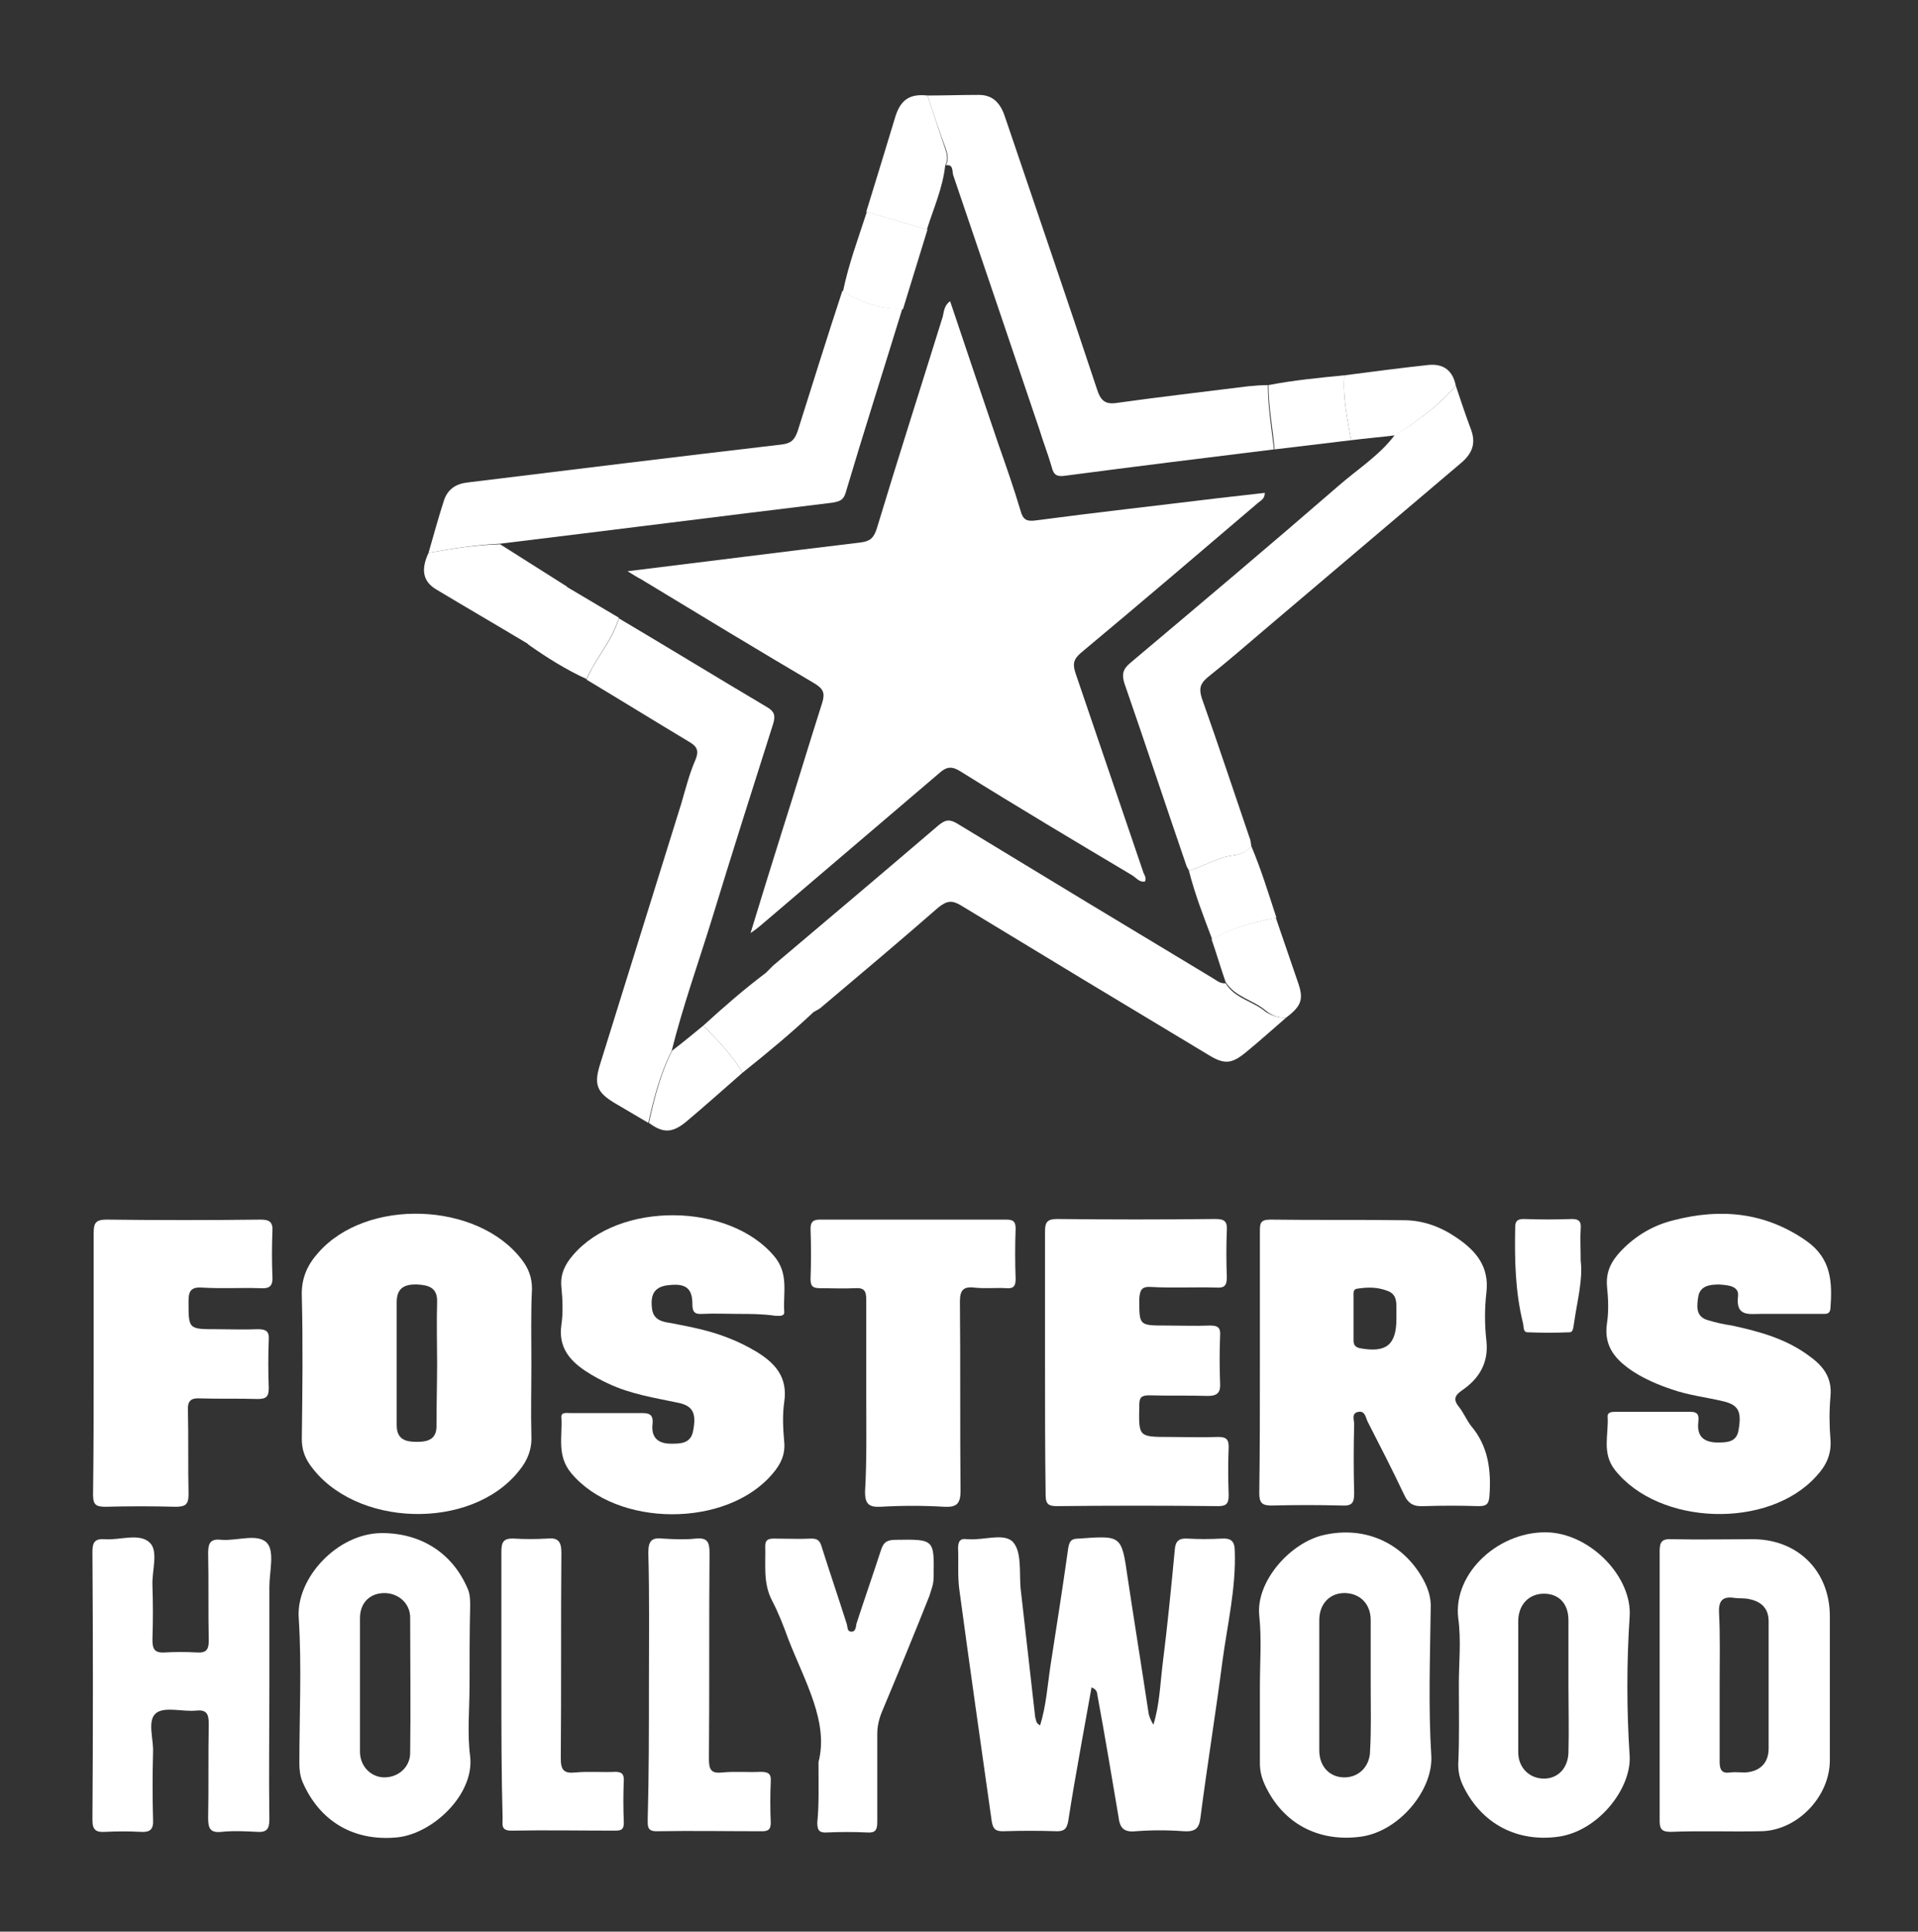
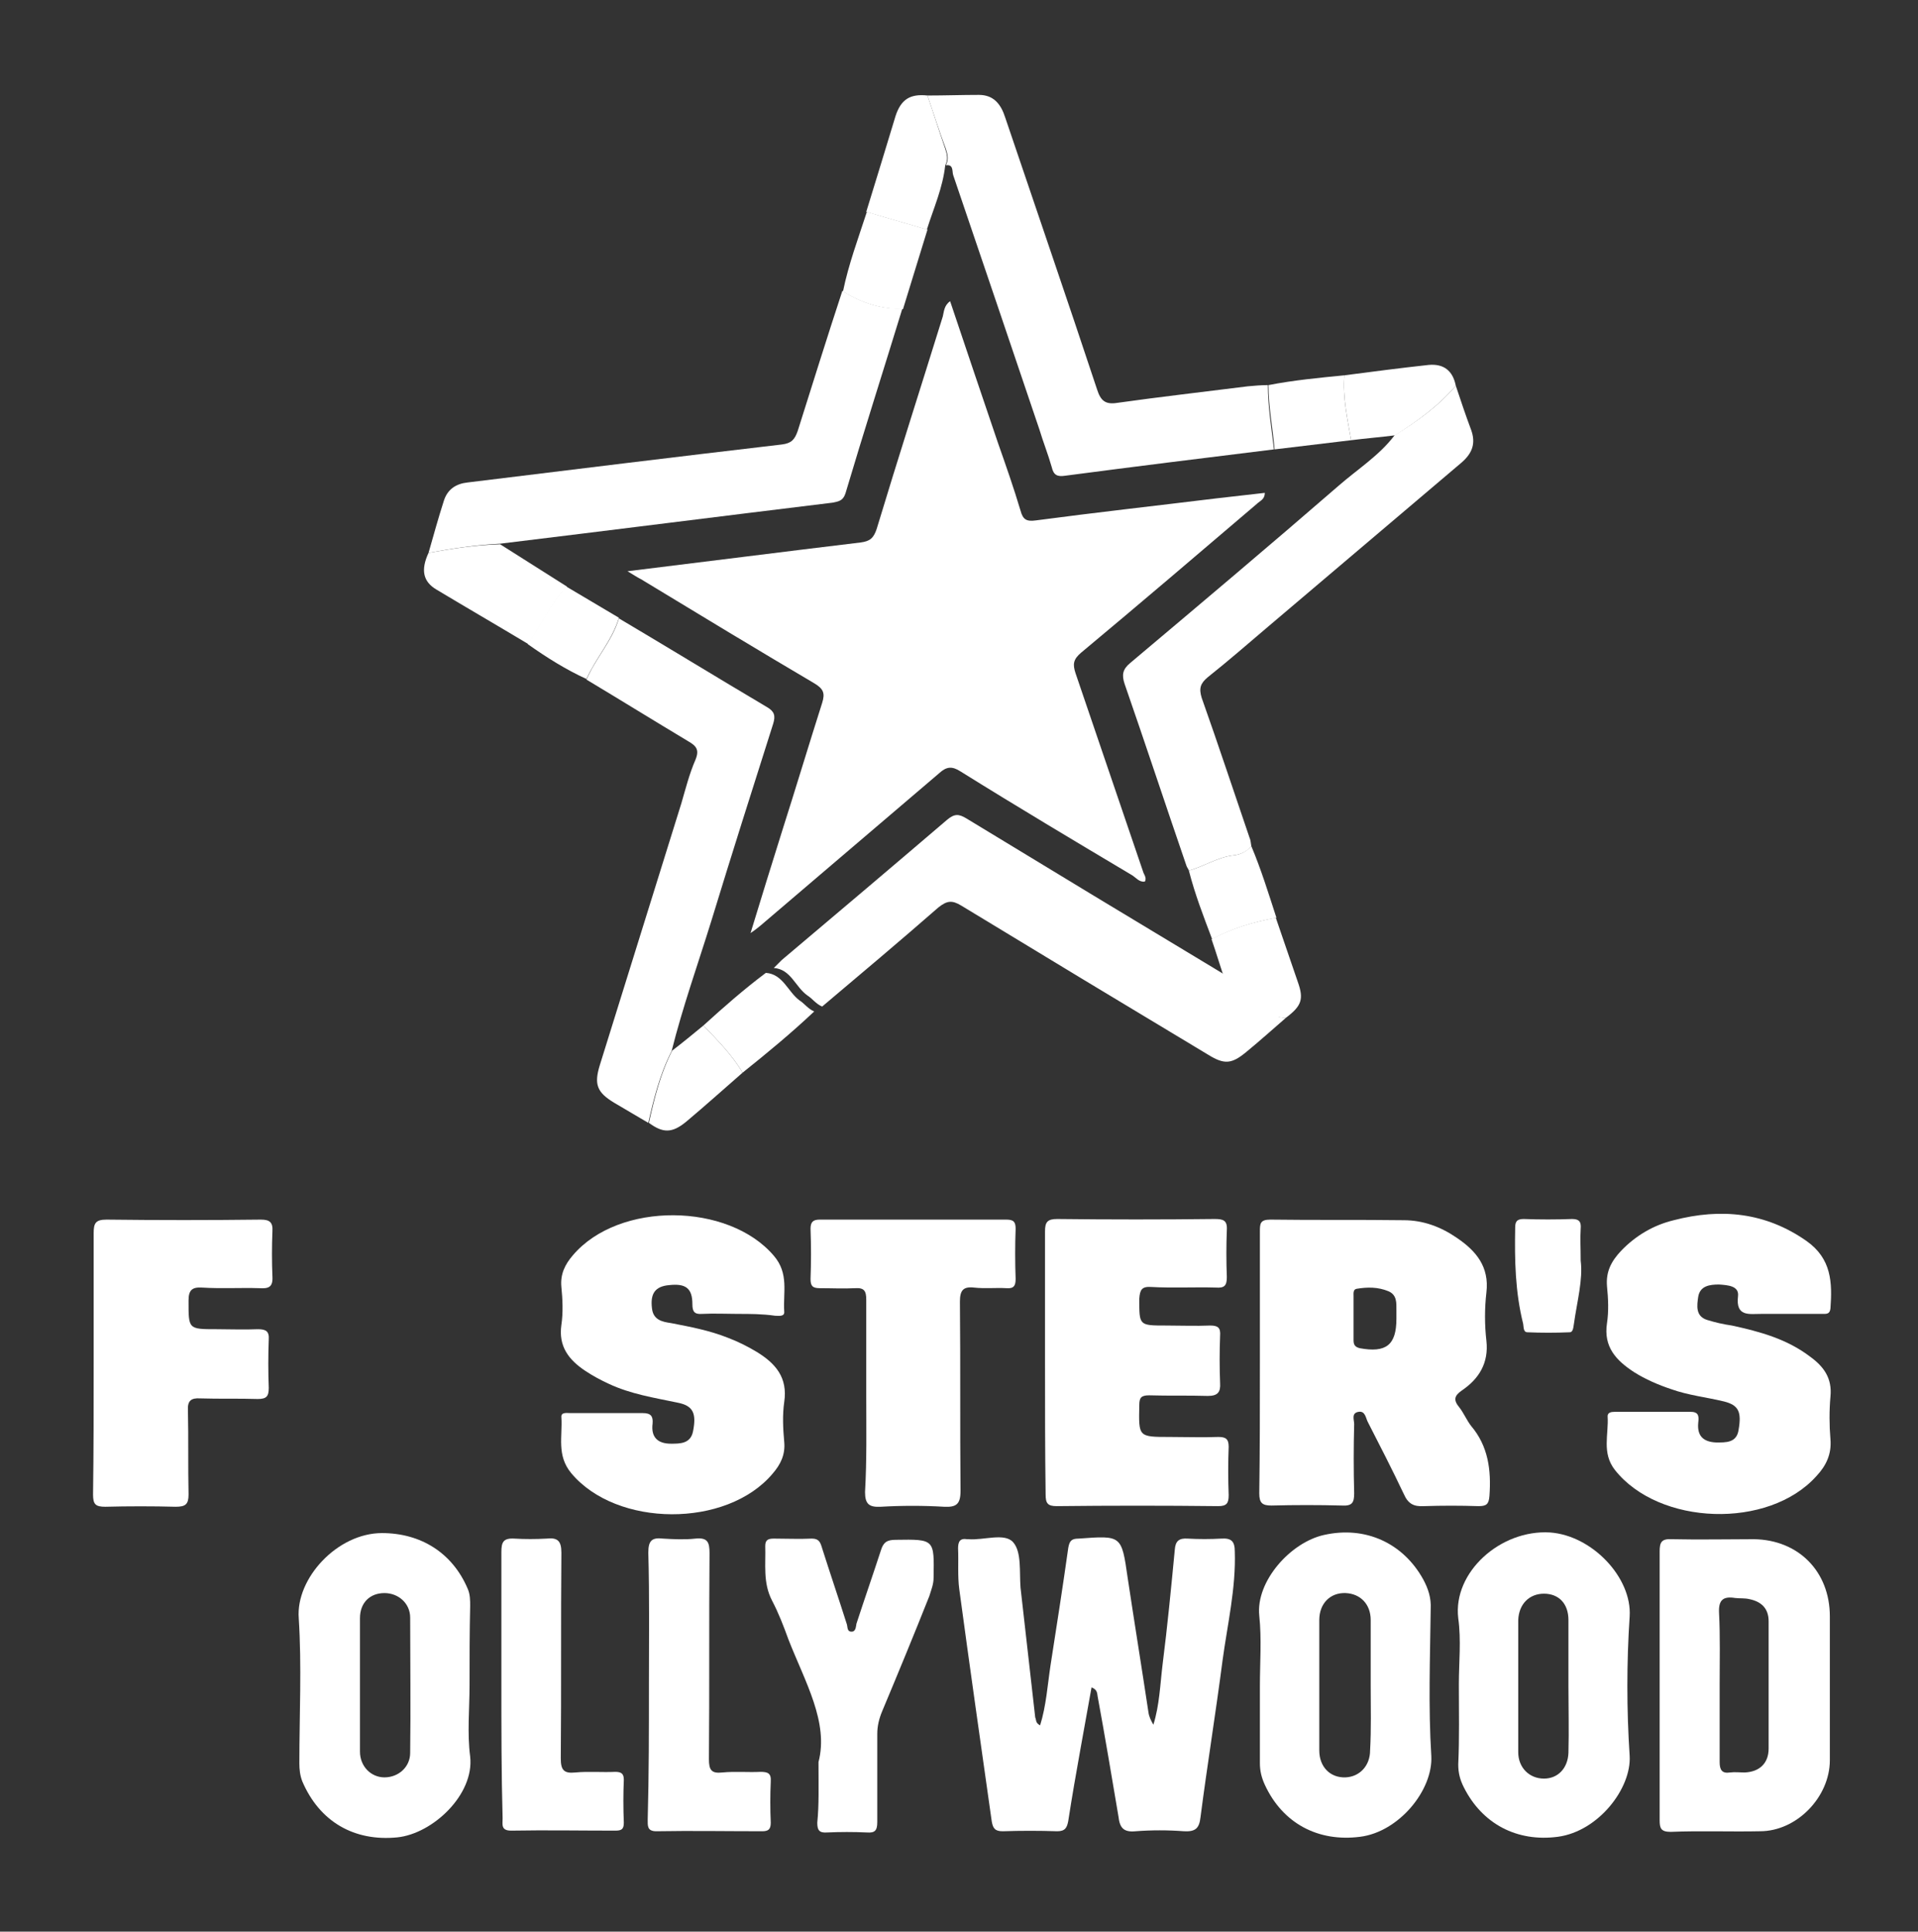
<svg xmlns="http://www.w3.org/2000/svg" version="1.1" id="Capa_1" x="0px" y="0px" viewBox="0 0 313.3 315.5" style="enable-background:new 0 0 313.3 315.5;" xml:space="preserve">
  <rect x="0" y="0" width="313.3" height="315.5" fill="#333333" stroke="none" />
  <style type="text/css">
	.st0{fill:#FFFFFF;}
</style>
  <g>
    <path class="st0" d="M169.9,281.8c1-3.2,1.2-6.5,1.7-9.8c1-6.4,2-12.8,2.9-19.2c0.2-1.1,0.5-1.5,1.7-1.5c7-0.5,7-0.6,8,6.4   c1.1,7.3,2.3,14.7,3.4,22c0.1,0.7,0.4,1.3,0.8,2c1-3.2,1.1-6.5,1.5-9.8c0.8-6.3,1.4-12.5,2-18.8c0.1-1.4,0.7-1.9,2.1-1.8   c1.8,0.1,3.7,0.1,5.5,0c1.6-0.1,2.2,0.4,2.2,2.1c0.2,6-1.2,11.9-2,17.8c-1.1,8.5-2.5,17.1-3.6,25.6c-0.2,1.8-0.8,2.4-2.7,2.3   c-2.6-0.2-5.3-0.2-7.9,0c-2,0.2-2.6-0.6-2.8-2.4c-1.1-6.5-2.2-13.1-3.4-19.6c-0.1-0.5,0-1.1-1-1.5c-0.6,3.4-1.2,6.7-1.8,10   c-0.7,3.9-1.4,7.9-2,11.8c-0.2,1.1-0.5,1.7-1.8,1.7c-3-0.1-5.9-0.1-8.9,0c-1.3,0-1.6-0.5-1.8-1.6c-1.8-12.7-3.6-25.3-5.3-37.9   c-0.3-2.2-0.1-4.5-0.2-6.7c0-1.1,0.3-1.7,1.5-1.5c0.1,0,0.2,0,0.2,0c2.5,0.2,5.9-1.1,7.3,0.5c1.4,1.6,1,4.8,1.2,7.4   c0.8,7.1,1.6,14.1,2.4,21.2C169.3,280.9,169.1,281.4,169.9,281.8z" />
    <path class="st0" d="M205.8,222.5c0-7.1,0-14.2,0-21.3c0-1.3,0-2,1.7-2c7.3,0.1,14.5,0,21.8,0.1c3.2,0,6.1,1.1,8.7,2.9   c3.1,2.1,5.3,4.7,4.8,8.9c-0.3,2.6-0.3,5.3,0,7.9c0.4,3.6-1.2,6.2-4,8.1c-1.3,0.9-1.4,1.6-0.4,2.8c0.7,0.9,1.2,2.1,1.9,3   c2.8,3.3,3.3,7.2,3,11.4c-0.1,1.4-0.5,1.7-1.8,1.7c-3-0.1-5.9-0.1-8.9,0c-1.7,0.1-2.6-0.4-3.3-2c-1.9-4-3.9-7.9-5.9-11.8   c-0.3-0.6-0.4-1.8-1.5-1.6c-1.2,0.2-0.7,1.3-0.7,2c-0.1,3.8-0.1,7.5,0,11.3c0,1.5-0.3,2.1-2,2c-3.8-0.1-7.7-0.1-11.5,0   c-1.5,0-2-0.4-2-2C205.8,236.9,205.8,229.7,205.8,222.5z M228.1,215.4c0-0.5,0-1,0-1.4c0-1.2,0.1-2.5-1.3-3.1   c-1.7-0.7-3.4-0.7-5.2-0.4c-0.6,0.1-0.5,0.8-0.5,1.2c0,2.4,0,4.8,0,7.2c0,0.7,0.2,1.1,1,1.3C226.4,221,228.1,219.7,228.1,215.4z" />
-     <path class="st0" d="M86.8,222.7c0,3.9-0.1,7.8,0,11.8c0.1,2.2-0.6,4-2,5.7c-7.8,9.9-27,9.3-34.2-1c-0.9-1.3-1.3-2.6-1.3-4.2   c0.1-7.8,0.2-15.5,0-23.3c-0.1-2.9,0.9-5.1,2.7-7.1c7.9-9,26-8.3,33.2,1.1c1.1,1.4,1.7,2.9,1.7,4.8   C86.7,214.5,86.8,218.6,86.8,222.7z M71.4,222.7c0-3.3-0.1-6.7,0-10c0.1-2.4-1.4-2.8-3.2-2.9c-2.4-0.1-3.4,0.8-3.4,2.9   c0,6.7,0,13.4,0,20.1c0,2.4,1.6,2.7,3.3,2.7c1.8,0,3.3-0.4,3.2-2.8C71.3,229.4,71.4,226,71.4,222.7z" />
    <path class="st0" d="M291.5,214.6c-1.3,0-2.6,0-3.8,0c-2,0-4.2,0.5-3.8-2.9c0.2-1.7-1.7-1.8-3.1-1.9c-1.5,0-3.1,0.2-3.4,2   c-0.2,1.4-0.5,3.2,1.5,3.8c1.3,0.4,2.6,0.7,4,0.9c4.6,1,9,2.2,12.8,5.1c2.2,1.6,3.6,3.5,3.3,6.5c-0.2,2.3-0.2,4.6,0,7   c0.2,2.4-0.7,4.3-2.3,6c-7.8,8.7-25.7,8.1-32.9-1c-2.2-2.8-1-5.8-1.2-8.8c0-0.6,0.6-0.7,1.1-0.7c4.2,0,8.3,0,12.5,0   c1.4,0,1.3,0.9,1.2,1.8c-0.2,2.2,0.9,3.1,2.9,3.2c1.6,0,3.4,0.1,3.7-2.1c0.5-2.9,0-4-2.4-4.6c-2.9-0.7-5.8-1-8.6-2   c-2.1-0.7-4.2-1.6-6.1-2.8c-2.9-1.9-5-4.1-4.4-8c0.3-2,0.2-4,0-6c-0.2-2.4,0.7-4.1,2.3-5.8c2.4-2.5,5.3-4.2,8.6-5   c7.7-2,15-1.3,21.7,3.4c4.1,2.9,4.2,6.8,3.9,11c-0.1,1-0.7,0.9-1.4,0.9C295.5,214.6,293.5,214.6,291.5,214.6z" />
    <path class="st0" d="M120.5,214.6c-1.9,0-3.8-0.1-5.8,0c-1.3,0.1-1.6-0.4-1.6-1.6c0-2.6-1.1-3.4-3.8-3.1c-2.3,0.2-3.1,1.4-2.8,3.8   c0.2,1.9,1.7,2.2,3.1,2.4c3.1,0.6,6.3,1.2,9.3,2.4c1.6,0.6,3.2,1.4,4.7,2.3c3.1,1.9,5.1,4.2,4.5,8.2c-0.3,2.1-0.2,4.3,0,6.5   c0.2,2.1-0.6,3.7-1.9,5.2c-7.5,8.9-25.5,8.8-32.9-0.1c-2.4-2.9-1.4-6-1.6-9.1c-0.1-0.9,0.9-0.7,1.5-0.7c3.9,0,7.8,0,11.8,0   c1.3,0,1.7,0.5,1.6,1.7c-0.3,2.3,0.9,3.3,3,3.3c1.5,0,3.2,0,3.6-2c0.6-3,0-4.2-2.5-4.7c-3.8-0.8-7.7-1.4-11.3-3.1   c-1.3-0.6-2.6-1.3-3.8-2.1c-2.7-1.8-4.4-4-3.9-7.5c0.3-2,0.2-4.2,0-6.2c-0.2-2.1,0.6-3.7,1.9-5.2c7.5-8.8,25.4-8.6,32.8,0.1   c2.5,2.9,1.5,6,1.7,9.1c0.1,0.9-0.9,0.7-1.5,0.7C124.5,214.6,122.5,214.6,120.5,214.6z" />
    <path class="st0" d="M170.7,222.5c0-7.1,0-14.2,0-21.4c0-1.5,0.4-2,2-2c8.6,0.1,17.1,0.1,25.7,0c1.4,0,2.1,0.2,2,1.8   c-0.1,2.6-0.1,5.1,0,7.7c0,1.4-0.4,1.8-1.8,1.7c-3.5-0.1-7,0.1-10.6-0.1c-1.5-0.1-1.8,0.5-1.9,1.9c0,4.4-0.1,4.4,4.4,4.4   c2.4,0,4.8,0.1,7.2,0c1.3,0,1.7,0.4,1.6,1.7c-0.1,2.6-0.1,5.1,0,7.7c0.1,1.5-0.4,2.1-2,2.1c-3.2-0.1-6.4,0-9.6-0.1   c-1.3,0-1.6,0.4-1.6,1.6c-0.1,5.2-0.2,5.2,5,5.2c2.6,0,5.3,0.1,7.9,0c1.2,0,1.7,0.3,1.7,1.6c-0.1,2.6-0.1,5.3,0,7.9   c0,1.3-0.3,1.8-1.7,1.8c-8.8-0.1-17.6-0.1-26.4,0c-1.5,0-1.8-0.5-1.8-1.9C170.7,236.9,170.7,229.7,170.7,222.5z" />
-     <path class="st0" d="M44,275.4c0,7.3-0.1,14.6,0,21.8c0,1.6-0.5,2.1-2,2c-1.9-0.1-3.9-0.2-5.8,0c-1.9,0.2-2.2-0.6-2.2-2.3   c0.1-5.1,0-10.2,0.1-15.4c0-1.6-0.4-2.3-2.1-2.1c-2.2,0.2-5.1-0.7-6.5,0.4c-1.5,1.2-0.4,4.2-0.5,6.4c-0.1,3.7-0.1,7.4,0,11   c0.1,1.6-0.5,2.1-2,2c-1.9-0.1-3.8-0.1-5.8,0c-1.5,0.1-2.1-0.3-2.1-1.9c0.1-14.6,0.1-29.3,0-43.9c0-1.6,0.5-2.1,2-2   c2.5,0.2,5.7-1.1,7.4,0.6c1.4,1.4,0.3,4.6,0.4,6.9c0.1,3,0.1,5.9,0,8.9c0,1.5,0.3,2.2,2,2.1c1.7-0.1,3.5-0.1,5.3,0   c1.5,0.1,1.9-0.5,1.9-1.9c-0.1-4.8,0-9.6-0.1-14.4c0-1.7,0.5-2.3,2.2-2.1c2.5,0.2,5.9-1.1,7.4,0.5c1.3,1.4,0.4,4.7,0.4,7.2   C44,264.5,44,269.9,44,275.4z" />
    <path class="st0" d="M271.1,275.2c0-7.3,0-14.5,0-21.8c0-1.5,0.3-2.1,2-2c4.5,0.1,9,0,13.4,0c7.3,0.1,12.4,5.3,12.4,12.6   c0,7.8,0,15.7,0,23.5c0,6-5.4,11.6-11.4,11.6c-4.9,0.1-9.8-0.1-14.6,0.1c-1.6,0-1.8-0.6-1.8-1.9   C271.1,289.9,271.1,282.5,271.1,275.2z M280.9,275.1c0,4.2,0,8.5,0,12.7c0,1.3,0.4,1.9,1.7,1.7c0.8-0.1,1.6,0,2.4,0   c2.4-0.1,3.9-1.5,3.9-3.9c0-6.9,0-13.9,0-20.8c0-2.1-1.2-3.2-3.1-3.6c-0.8-0.2-1.6-0.1-2.4-0.2c-1.9-0.3-2.7,0.3-2.6,2.4   C281,267.3,280.9,271.2,280.9,275.1z" />
    <path class="st0" d="M15.3,222.5c0-7,0-14.1,0-21.1c0-1.6,0.3-2.2,2.1-2.2c8.4,0.1,16.8,0.1,25.2,0c1.4,0,2,0.4,1.9,1.9   c-0.1,2.5-0.1,5,0,7.4c0.1,1.7-0.6,2-2.1,1.9c-3.1-0.1-6.2,0.1-9.4-0.1c-1.6-0.1-2.2,0.4-2.2,2.1c0,4.7-0.1,4.7,4.6,4.7   c2.2,0,4.5,0.1,6.7,0c1.3,0,1.9,0.3,1.8,1.7c-0.1,2.6-0.1,5.3,0,7.9c0,1.4-0.4,1.8-1.8,1.8c-3.1-0.1-6.2,0-9.4-0.1   c-1.5-0.1-2.1,0.4-2,2c0.1,4.6,0,9.1,0.1,13.7c0,1.6-0.5,2-2.1,2c-3.8-0.1-7.7-0.1-11.5,0c-1.6,0-2-0.4-2-2   C15.3,236.9,15.3,229.7,15.3,222.5z" />
    <path class="st0" d="M237.8,63c0.8,2.4,1.6,4.8,2.5,7.2c0.8,2.2,0.2,3.8-1.5,5.3c-10.5,8.9-21.1,17.9-31.6,26.8   c-3.3,2.8-6.5,5.6-9.9,8.3c-1.2,1-1.5,1.8-1,3.4c2.7,7.6,5.2,15.2,7.8,22.8c0.2,0.4,0.2,0.9,0.3,1.4c-0.7,0.9-1.8,1.4-2.9,1.5   c-2.6,0.3-4.8,1.8-7.3,2.5c-0.1-0.3-0.3-0.5-0.4-0.8c-3.4-9.9-6.7-19.9-10.1-29.7c-0.5-1.5-0.3-2.4,0.9-3.4   c11.4-9.6,22.8-19.2,34.1-29c3.1-2.7,6.6-4.9,9.1-8.2C231.5,68.8,235,66.3,237.8,63z" />
-     <path class="st0" d="M210.1,166.2c-2.2,1.9-4.3,3.8-6.5,5.6c-2.4,2-3.6,2.1-6.2,0.5c-13.5-8.1-26.9-16.2-40.4-24.4   c-1.5-0.9-2.3-0.8-3.7,0.3c-6.3,5.5-12.6,10.8-19,16.2c-0.4,0.4-0.9,0.6-1.4,0.9c-1-0.4-1.6-1.3-2.4-1.8c-2-1.4-2.7-4.3-5.5-4.5   c0.4-0.4,0.9-0.9,1.3-1.3c9-7.6,18-15.2,27-22.9c1.2-1,1.9-1,3.2-0.2c13.8,8.4,27.7,16.8,41.5,25.1c0.7,0.4,1.3,1,2.2,0.9   c1.5,2.5,4.5,2.9,6.6,4.7C207.8,165.9,208.9,166.3,210.1,166.2z" />
+     <path class="st0" d="M210.1,166.2c-2.2,1.9-4.3,3.8-6.5,5.6c-2.4,2-3.6,2.1-6.2,0.5c-13.5-8.1-26.9-16.2-40.4-24.4   c-1.5-0.9-2.3-0.8-3.7,0.3c-6.3,5.5-12.6,10.8-19,16.2c-1-0.4-1.6-1.3-2.4-1.8c-2-1.4-2.7-4.3-5.5-4.5   c0.4-0.4,0.9-0.9,1.3-1.3c9-7.6,18-15.2,27-22.9c1.2-1,1.9-1,3.2-0.2c13.8,8.4,27.7,16.8,41.5,25.1c0.7,0.4,1.3,1,2.2,0.9   c1.5,2.5,4.5,2.9,6.6,4.7C207.8,165.9,208.9,166.3,210.1,166.2z" />
    <path class="st0" d="M238.3,275.1c0-3.6,0.4-7.2-0.1-10.8c-0.9-7.5,6.9-14.5,15-14c6.9,0.5,13.4,7.4,13,13.7   c-0.5,7.6-0.5,15.2,0,22.8c0.3,5.3-5.1,12.3-11.7,13.2c-6.7,0.9-12.4-2.1-15.4-8.1c-0.6-1.2-0.9-2.3-0.9-3.7   C238.4,283.9,238.3,279.5,238.3,275.1z M256.2,275.4c0-3.6,0-7.2,0-10.8c0-2.7-1.6-4.3-4-4.3c-2.4,0-4.1,1.7-4.2,4.3   c0,7.2,0,14.4,0,21.6c0,2.5,1.8,4.3,4.2,4.3c2.3,0,3.9-1.7,4-4.2C256.3,282.6,256.2,279,256.2,275.4z" />
    <path class="st0" d="M76.7,275.2c0,3.9-0.4,7.9,0.1,11.7c0.7,6.2-6.1,12.6-11.9,13.2c-7.1,0.7-12.7-2.6-15.5-9.1   c-0.4-1-0.5-2-0.5-3c0-7.9,0.4-15.9-0.1-23.7c-0.5-6.5,6.3-13.9,13.6-13.9c6.3,0,11.5,3.2,14,9.1c0.4,0.9,0.4,1.9,0.4,2.8   C76.7,266.5,76.7,270.8,76.7,275.2z M58.8,275.1c0,3.7,0,7.4,0,11c0,2.4,1.8,4.2,4,4.2c2.3,0,4.2-1.7,4.2-4c0.1-7.4,0-14.7,0-22.1   c0-2.3-1.9-4-4.2-4c-2.4,0-4,1.6-4,4.1C58.8,267.9,58.8,271.5,58.8,275.1z" />
    <path class="st0" d="M151.5,15.6c2.8,0,5.6-0.1,8.4-0.1c2.4,0,3.6,1.5,4.3,3.7c5,14.8,10.1,29.6,15,44.4c0.6,1.9,1.4,2.5,3.3,2.2   c7.1-1,14.2-1.8,21.3-2.7c1.1-0.1,2.2-0.2,3.3-0.2c0,3.5,0.6,7,1,10.5c-11.4,1.4-22.7,2.8-34.1,4.3c-1.3,0.2-1.9-0.1-2.2-1.4   c-0.6-2.1-1.4-4.1-2-6.1c-4.7-13.9-9.4-27.8-14.1-41.6c-0.2-0.6,0.1-1.8-1.2-1.6c0.5-0.9,0.3-1.8,0-2.7   C153.4,21.4,152.5,18.5,151.5,15.6z" />
    <path class="st0" d="M205.8,275.4c0-3.8,0.3-7.7-0.1-11.5c-0.6-5.6,5.1-12,10.6-13.2c6.7-1.5,12.9,1.3,16.2,7.3   c0.8,1.5,1.3,3,1.2,4.8c-0.1,8-0.4,16,0.1,24c0.3,5.6-5.3,12.4-11.6,13.2c-6.9,0.9-12.7-2.2-15.6-8.5c-0.5-1.1-0.8-2.2-0.8-3.5   C205.8,283.8,205.8,279.6,205.8,275.4z M223.9,275.4c0-3.6,0-7.2,0-10.8c0-2.6-1.7-4.3-4.1-4.4c-2.5-0.1-4.3,1.7-4.3,4.4   c0,7.1,0,14.2,0,21.3c0,2.7,1.8,4.5,4.3,4.4c2.3-0.1,4-1.9,4-4.4C224,282.4,223.9,278.9,223.9,275.4z" />
    <path class="st0" d="M70,90.3c0.8-2.8,1.6-5.7,2.5-8.5c0.6-1.9,2-2.8,3.9-3c17.1-2.1,34.2-4.2,51.3-6.2c1.6-0.2,2.1-0.8,2.6-2.2   c2.4-7.6,4.8-15.3,7.3-22.9c3,1.9,6.2,3,9.8,2.9c-3.1,10.1-6.3,20.1-9.3,30.2c-0.4,1.2-1.1,1.3-2.1,1.5   c-18.1,2.2-36.2,4.5-54.3,6.7C77.7,89,73.8,89.6,70,90.3z" />
    <path class="st0" d="M105.9,183.4c-1.9-1.1-3.7-2.2-5.6-3.3c-2.8-1.7-3.3-3-2.3-6.2c4.4-14.2,8.9-28.5,13.3-42.7   c0.7-2.4,1.3-4.8,2.3-7.1c0.7-1.7,0.1-2.3-1.3-3.1c-5.5-3.3-11-6.7-16.5-10c1.5-3.5,4.2-6.3,5.3-10c8.1,4.8,16.1,9.7,24.2,14.5   c1.2,0.7,1.4,1.4,1,2.7c-3.4,10.7-6.8,21.4-10.1,32.2c-2.2,7.1-4.7,14.1-6.5,21.3C107.8,175.4,106.8,179.4,105.9,183.4z" />
    <path class="st0" d="M141.5,228.1c0-5.3,0-10.6,0-15.8c0-1.4-0.3-2-1.8-1.9c-1.9,0.1-3.8,0-5.8,0c-1.2,0-1.5-0.4-1.5-1.5   c0.1-2.7,0.1-5.4,0-8.2c0-1.1,0.4-1.5,1.5-1.5c10.2,0,20.3,0,30.5,0c1.2,0,1.5,0.4,1.5,1.5c-0.1,2.7-0.1,5.4,0,8.2   c0,1.1-0.3,1.6-1.5,1.5c-1.8-0.1-3.5,0.1-5.3-0.1c-1.8-0.2-2.3,0.5-2.3,2.3c0.1,10.3,0,20.6,0.1,30.9c0,2.2-0.7,2.7-2.7,2.6   c-3.4-0.2-6.9-0.2-10.3,0c-1.9,0.1-2.6-0.4-2.6-2.4C141.6,238.5,141.5,233.3,141.5,228.1z" />
    <path class="st0" d="M133.7,287.8c1.7-6.5-2.2-13.1-4.9-20c-0.8-2.2-1.6-4.3-2.7-6.4c-1.5-2.9-1-5.9-1.1-8.9c0-1,0.5-1.2,1.4-1.2   c2.1,0,4.2,0.1,6.2,0c1.2,0,1.4,0.6,1.7,1.6c1.3,4.1,2.7,8.2,4,12.3c0.2,0.5,0,1.3,0.8,1.3c0.7,0,0.7-0.8,0.8-1.3c1.3-4,2.7-8,4-12   c0.4-1.3,1-1.7,2.4-1.7c6.4-0.1,6.3-0.1,6.2,6.2c0,1.1-0.4,2-0.7,3c-2.5,6.3-5.1,12.6-7.7,18.8c-0.5,1.2-0.8,2.4-0.8,3.7   c0,4.8,0,9.6,0,14.4c0,1.4-0.4,1.8-1.7,1.7c-2.2-0.1-4.3-0.1-6.5,0c-1.3,0.1-1.6-0.4-1.6-1.6C133.8,294.7,133.7,291.9,133.7,287.8z   " />
    <path class="st0" d="M106,275.2c0-7.2,0.1-14.4-0.1-21.6c0-2,0.6-2.5,2.4-2.3c1.7,0.1,3.5,0.2,5.3,0c2-0.2,2.3,0.6,2.3,2.4   c-0.1,11.2,0,22.4-0.1,33.6c0,1.8,0.4,2.4,2.2,2.2c2.1-0.2,4.2,0,6.2-0.1c1.2,0,1.8,0.2,1.7,1.6c-0.1,2.2-0.1,4.5,0,6.7   c0,1.1-0.4,1.4-1.4,1.4c-5.8,0-11.5-0.1-17.3,0c-1.5,0-1.4-0.9-1.4-1.9C106,289.9,106,282.6,106,275.2z" />
    <path class="st0" d="M81.9,275.1c0-7.2,0-14.4,0-21.6c0-1.6,0.3-2.3,2.1-2.2c1.7,0.1,3.5,0.1,5.3,0c1.8-0.2,2.4,0.4,2.4,2.3   c-0.1,11.2,0,22.4-0.1,33.6c0,1.9,0.5,2.5,2.4,2.3c2.1-0.2,4.3,0,6.5-0.1c1,0,1.4,0.3,1.4,1.3c-0.1,2.3-0.1,4.6,0,7   c0,1.1-0.4,1.3-1.4,1.3c-5.7,0-11.3-0.1-17,0c-1.7,0-1.4-1-1.4-2C81.9,289.8,81.9,282.4,81.9,275.1z" />
    <path class="st0" d="M70,90.3c3.9-0.7,7.7-1.3,11.7-1.4c3.6,2.3,7.3,4.6,10.9,6.9c-2.6,2.8-4.2,6.3-6.3,9.4c-5-3-10-5.9-15-8.9   C69.1,95,68.7,93.1,70,90.3z" />
    <path class="st0" d="M151.5,15.6c1,2.9,1.9,5.8,2.9,8.7c0.3,0.9,0.5,1.8,0,2.7c-0.4,3.7-1.9,7-3,10.5c-3.3-1-6.6-1.9-9.9-2.9   c1.6-5.2,3.2-10.4,4.8-15.7C147.2,16.2,148.7,15.3,151.5,15.6z" />
    <path class="st0" d="M258.2,205.9c0.4,3.1-0.6,6.7-1.1,10.3c-0.1,0.5-0.1,1.4-0.7,1.4c-2.3,0.1-4.6,0.1-6.9,0   c-0.7,0-0.6-0.9-0.7-1.4c-1.3-5.2-1.4-10.4-1.3-15.7c0-1,0.3-1.4,1.4-1.4c2.6,0.1,5.3,0.1,7.9,0c1.2,0,1.5,0.5,1.4,1.6   C258.1,202.3,258.2,203.8,258.2,205.9z" />
    <path class="st0" d="M237.8,63c-2.8,3.3-6.3,5.8-9.9,8.1c-2.4,0.3-4.8,0.5-7.2,0.8c-0.6-3.5-1.4-7-1.1-10.6   c4.6-0.6,9.2-1.2,13.8-1.7C235.8,59.4,237.3,60.5,237.8,63z" />
    <path class="st0" d="M210.1,166.2c-1.2,0.1-2.3-0.3-3.3-1.1c-2.1-1.8-5-2.2-6.6-4.7c-0.8-2.3-1.5-4.7-2.3-7   c3.3-1.8,6.8-2.8,10.5-3.5c1.2,3.5,2.4,7,3.6,10.5C213,163.2,212.6,164.3,210.1,166.2z" />
    <path class="st0" d="M125.1,158.9c2.8,0.2,3.6,3.1,5.5,4.5c0.8,0.5,1.4,1.4,2.4,1.8c-3.7,3.5-7.7,6.8-11.7,10   c-1.7-2.9-4.1-5.3-6.4-7.7C118.2,164.5,121.5,161.6,125.1,158.9z" />
    <path class="st0" d="M141.6,34.6c3.3,1,6.6,1.9,9.9,2.9c-1.3,4.3-2.7,8.7-4,13c-3.6,0-6.8-1-9.8-2.9   C138.6,43.2,140.2,38.9,141.6,34.6z" />
    <path class="st0" d="M114.9,167.5c2.3,2.4,4.7,4.8,6.4,7.7c-3.1,2.7-6.1,5.4-9.2,8c-2.3,1.9-3.8,1.9-6.1,0.2   c0.9-4.1,1.9-8.1,3.8-11.8C111.5,170.3,113.2,168.9,114.9,167.5z" />
    <path class="st0" d="M219.6,61.3c-0.3,3.6,0.5,7.1,1.1,10.6c-4.2,0.5-8.4,1-12.5,1.5c-0.3-3.5-1-7-1-10.5   C211.3,62.1,215.5,61.7,219.6,61.3z" />
    <path class="st0" d="M208.5,149.9c-3.7,0.7-7.2,1.7-10.5,3.5c-1.4-3.7-2.8-7.3-3.8-11.2c2.5-0.7,4.7-2.2,7.3-2.5   c1.1-0.1,2.1-0.6,2.9-1.5C206,142,207.2,145.9,208.5,149.9z" />
    <path class="st0" d="M86.2,105.2c2.1-3.1,3.7-6.6,6.3-9.4c2.9,1.7,5.7,3.4,8.6,5.1c-1.1,3.7-3.8,6.6-5.3,10   C92.5,109.4,89.3,107.4,86.2,105.2z" />
    <path class="st0" d="M102.5,93.3c13.1-1.6,25.6-3.2,38.1-4.7c1.5-0.2,2.1-0.7,2.6-2.2c3.5-11.6,7.2-23.1,10.8-34.7   c0.2-0.8,0.2-1.8,1.2-2.5c2.6,7.8,5.2,15.4,7.8,23.1c1.3,3.7,2.6,7.4,3.7,11.1c0.4,1.5,1,1.8,2.5,1.6c9.8-1.3,19.7-2.4,29.5-3.6   c2.6-0.3,5.2-0.6,7.9-0.9c0,1.1-0.8,1.3-1.3,1.8c-9.5,8.1-19.1,16.3-28.7,24.3c-1.3,1.1-1.4,1.9-0.9,3.4   c3.7,10.9,7.4,21.7,11.1,32.6c0.2,0.4,0.5,0.9,0.2,1.4c-0.9,0.1-1.4-0.6-2-1c-9.4-5.6-18.8-11.2-28.1-17c-1.4-0.9-2.3-0.8-3.5,0.3   c-9.7,8.3-19.5,16.6-29.2,24.9c-0.4,0.3-0.7,0.6-1.6,1.2c1.8-5.9,3.5-11.4,5.2-16.8c2.2-6.9,4.3-13.9,6.5-20.8   c0.5-1.6,0.2-2.3-1.3-3.2c-9.5-5.6-18.9-11.3-28.3-17C104.1,94.3,103.5,93.9,102.5,93.3z" />
  </g>
</svg>